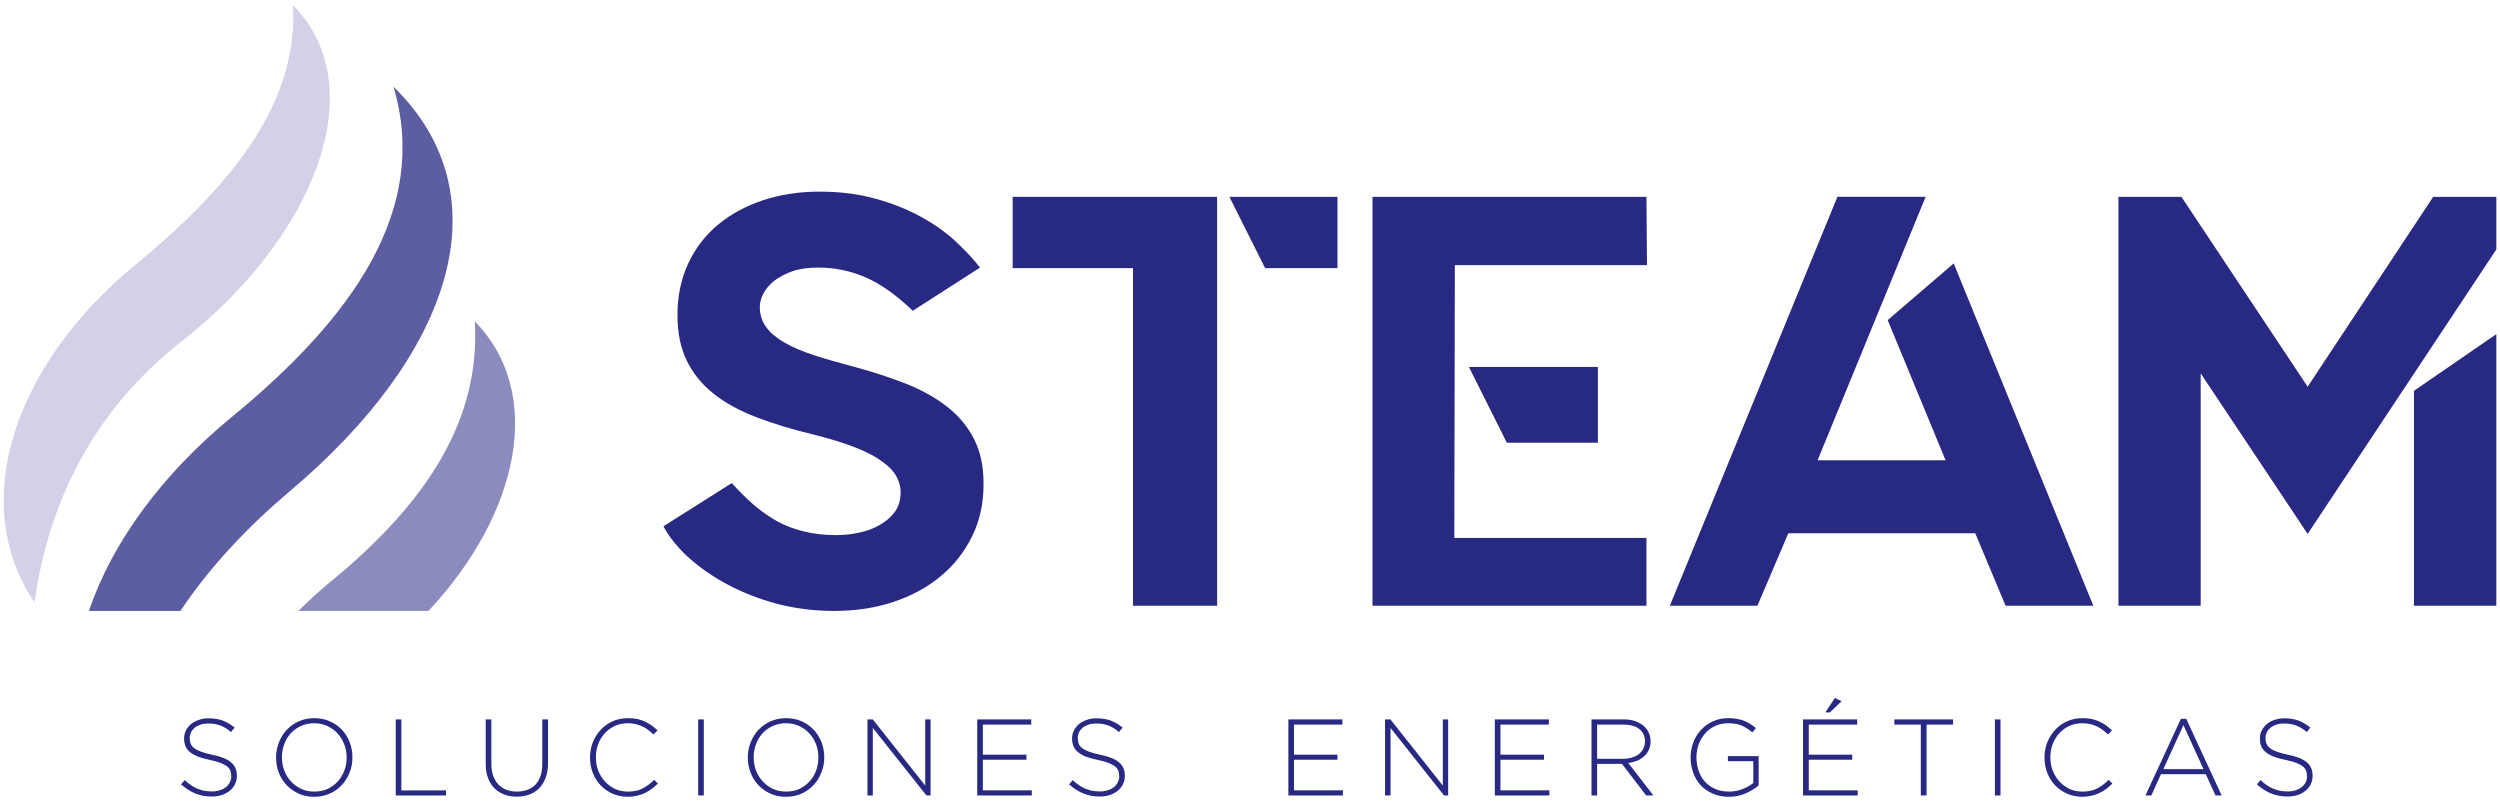
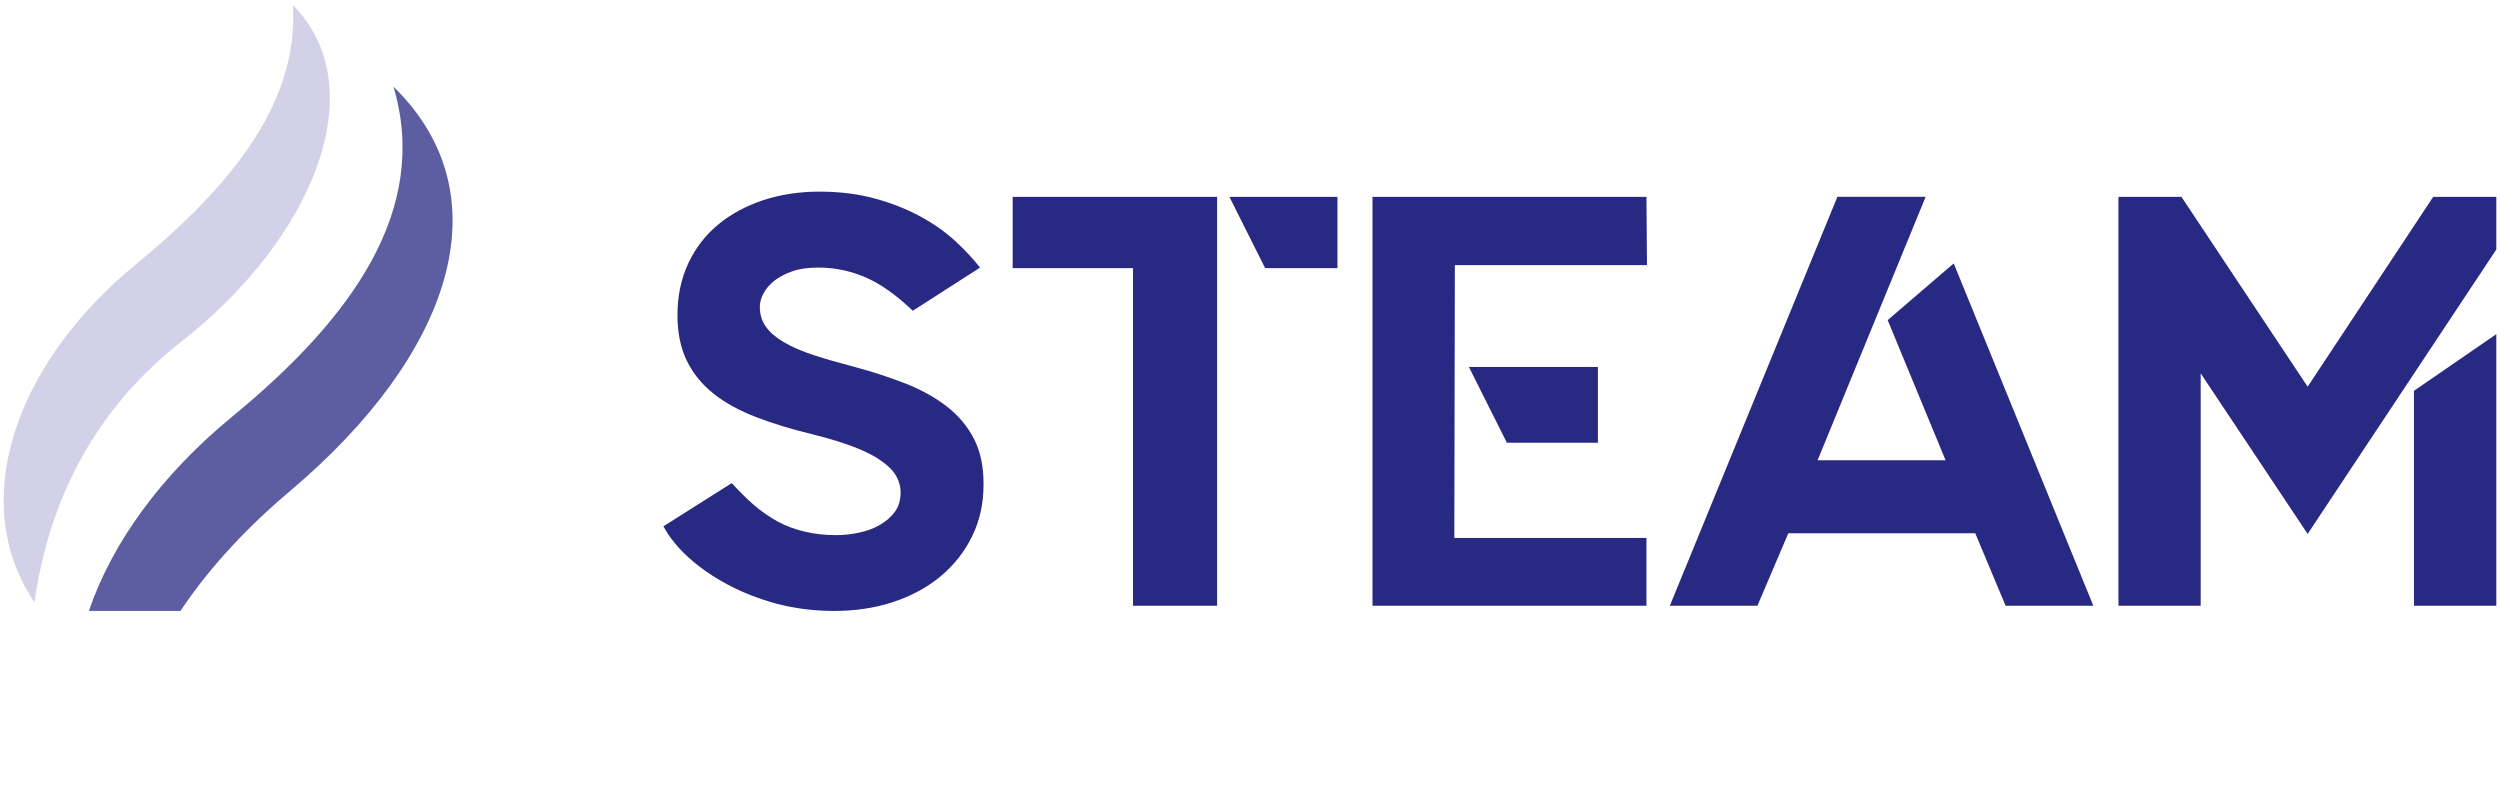
<svg xmlns="http://www.w3.org/2000/svg" version="1.1" id="Capa_1" x="0px" y="0px" width="530px" height="170px" viewBox="0 0 530 170" enable-background="new 0 0 530 170" xml:space="preserve">
  <g id="Capa_x0020_1">
    <path fill="#282983" d="M181.152,77.785c3.94,1.049,7.597,2.268,10.941,3.572c3.346,1.332,6.236,2.947,8.675,4.848   c2.438,1.898,4.337,4.166,5.697,6.803s2.041,5.781,2.041,9.41v0.369c0,3.969-0.794,7.596-2.409,10.885   c-1.616,3.316-3.855,6.15-6.69,8.504c-2.834,2.354-6.18,4.168-10.034,5.443c-3.827,1.275-8.022,1.898-12.558,1.898   c-4.224,0-8.249-0.51-12.075-1.502c-3.855-1.049-7.342-2.41-10.46-4.082c-3.146-1.672-5.896-3.572-8.249-5.697   c-2.353-2.127-4.139-4.338-5.386-6.662l14.485-9.156c1.587,1.73,3.146,3.289,4.705,4.648c1.587,1.361,3.231,2.496,4.961,3.459   c1.729,0.936,3.628,1.672,5.697,2.154c2.069,0.51,4.337,0.766,6.803,0.766c1.588,0,3.175-0.17,4.763-0.51   c1.615-0.34,3.09-0.852,4.394-1.617c1.332-0.736,2.409-1.672,3.231-2.777c0.822-1.133,1.247-2.523,1.247-4.166   c0-1.162-0.283-2.268-0.879-3.346c-0.566-1.076-1.559-2.125-2.976-3.146c-1.39-1.049-3.288-2.041-5.698-3.004   c-2.381-0.936-5.386-1.871-9.014-2.779c-4.479-1.076-8.476-2.295-12.02-3.656c-3.543-1.361-6.576-3.004-9.042-4.961   c-2.466-1.955-4.365-4.279-5.697-7.002c-1.333-2.721-1.984-5.98-1.984-9.693c0-4.025,0.765-7.682,2.296-10.971   c1.53-3.26,3.656-6.01,6.378-8.248c2.721-2.24,5.924-3.941,9.581-5.16c3.685-1.189,7.625-1.785,11.849-1.785   c4.365,0,8.334,0.51,11.877,1.502c3.544,0.965,6.719,2.24,9.524,3.771c2.807,1.529,5.272,3.26,7.37,5.186   c2.098,1.957,3.855,3.828,5.272,5.643l-14.258,9.154c-3.544-3.373-6.889-5.754-10.092-7.113c-3.175-1.361-6.491-2.041-9.949-2.041   c-2.154,0-3.997,0.254-5.527,0.793c-1.503,0.539-2.778,1.219-3.771,1.984c-0.992,0.793-1.758,1.672-2.296,2.664   c-0.539,0.992-0.794,1.957-0.794,2.863c0,1.645,0.426,3.061,1.304,4.252c0.851,1.219,2.154,2.297,3.827,3.289   c1.701,0.992,3.799,1.898,6.321,2.721S177.921,76.936,181.152,77.785z M258.028,41.729L258.028,41.729L258.028,41.729v86.684   h-17.83V56.838h-25.512V41.729H258.028z M260.636,41.729h22.904v15.109h-15.336L260.636,41.729z M338.759,93.857h-19.305   l-8.05-16.072h27.354V93.857z M349.048,41.729l0.114,14.484h-40.734l-0.113,57.828h40.733v14.371h-58.081V41.729H349.048z    M425.187,128.412l-6.435-15.363h-39.628l-6.548,15.363h-18.567l35.519-86.684h18.708L385.332,97.57h27.127l-12.273-29.707   l14.003-12.018l29.594,72.566H425.187z M515.839,41.729h13.38v11.168l-39.997,60.293l-22.678-34.043v49.266h-17.433V41.729h13.352   l26.759,40.252L515.839,41.729z M511.757,128.412V82.859l17.462-12.02v57.572H511.757z" />
    <path fill="#D2D1E7" d="M28.705,56.129C49.342,39.178,63.345,21.604,62.098,1.08c17.263,17.49,4.45,49.322-23.585,71.291   c-17.972,14.088-28.034,32.939-31.209,55.332C-6.983,106.5,3.108,77.162,28.705,56.129z" />
-     <path fill="#8C8BBE" d="M70.232,123.197c20.637-16.951,31.663-34.555,30.416-55.078c14.797,15.023,9.666,40.564-9.808,61.398H63.26   C65.442,127.334,67.767,125.209,70.232,123.197z" />
    <path fill="#5D5DA2" d="M49.086,88.443c25.598-21.004,42.066-43.994,34.328-70.072c23.924,23.357,11.934,57.146-21.855,85.662   c-8.73,7.371-16.923,15.902-23.301,25.484H18.841C23.83,114.863,34.402,100.52,49.086,88.443z" />
-     <path fill="#282983" d="M44.862,168.863c-1.275,0-2.438-0.229-3.486-0.652c-1.021-0.426-2.013-1.078-3.005-1.928l0.794-0.908   c0.453,0.426,0.879,0.795,1.332,1.078c0.426,0.313,0.879,0.539,1.333,0.736c0.481,0.199,0.963,0.34,1.445,0.455   c0.51,0.084,1.077,0.141,1.672,0.141c0.596,0,1.135-0.084,1.645-0.256c0.51-0.141,0.936-0.367,1.304-0.65   c0.341-0.283,0.624-0.625,0.822-1.021s0.312-0.822,0.312-1.275v-0.057c0-0.426-0.085-0.793-0.198-1.135   c-0.142-0.34-0.368-0.65-0.709-0.934c-0.368-0.256-0.821-0.512-1.417-0.738c-0.566-0.227-1.332-0.424-2.239-0.623   c-0.964-0.199-1.786-0.426-2.494-0.68c-0.681-0.285-1.248-0.596-1.701-0.965c-0.425-0.34-0.737-0.766-0.936-1.246   c-0.198-0.482-0.312-1.021-0.312-1.645v-0.029c0-0.596,0.142-1.162,0.396-1.672s0.624-0.963,1.077-1.361   c0.454-0.367,1.021-0.68,1.645-0.879c0.623-0.227,1.304-0.34,2.069-0.34c1.162,0,2.183,0.17,3.033,0.482   c0.85,0.34,1.672,0.822,2.494,1.475l-0.766,0.963c-0.765-0.68-1.53-1.133-2.324-1.418c-0.766-0.283-1.587-0.396-2.494-0.396   c-0.596,0-1.134,0.057-1.616,0.227c-0.481,0.17-0.907,0.369-1.247,0.652s-0.596,0.596-0.794,0.965   c-0.17,0.367-0.283,0.766-0.283,1.189v0.029c0,0.424,0.085,0.822,0.198,1.162c0.142,0.367,0.369,0.68,0.709,0.963   c0.368,0.283,0.851,0.539,1.445,0.766c0.624,0.227,1.418,0.453,2.353,0.652c1.871,0.369,3.231,0.906,4.054,1.615   c0.822,0.68,1.247,1.645,1.247,2.807v0.057c0,0.652-0.142,1.248-0.396,1.785c-0.283,0.539-0.652,0.992-1.105,1.391   c-0.481,0.367-1.049,0.68-1.701,0.906C46.365,168.75,45.656,168.863,44.862,168.863z M66.633,167.814   c1.021,0,1.928-0.17,2.778-0.539c0.821-0.396,1.53-0.908,2.154-1.559c0.595-0.652,1.077-1.418,1.417-2.297   c0.34-0.85,0.51-1.814,0.51-2.807v-0.027c0-1.021-0.17-1.957-0.538-2.836c-0.34-0.879-0.822-1.643-1.417-2.295   c-0.596-0.652-1.333-1.162-2.183-1.559c-0.822-0.369-1.758-0.568-2.75-0.568s-1.928,0.199-2.75,0.568   c-0.85,0.367-1.559,0.877-2.183,1.529c-0.595,0.652-1.077,1.418-1.389,2.297c-0.34,0.879-0.511,1.814-0.511,2.807v0.057   c0,0.992,0.171,1.928,0.511,2.805c0.34,0.879,0.822,1.645,1.417,2.297c0.624,0.652,1.333,1.191,2.183,1.559   C64.733,167.645,65.641,167.814,66.633,167.814z M66.604,168.92c-1.219,0-2.353-0.227-3.316-0.682   c-0.992-0.453-1.843-1.076-2.552-1.814c-0.708-0.764-1.247-1.643-1.644-2.635c-0.369-1.021-0.567-2.07-0.567-3.176v-0.027   c0-1.105,0.198-2.184,0.596-3.176c0.368-0.992,0.936-1.898,1.644-2.664c0.709-0.766,1.56-1.361,2.552-1.814s2.098-0.68,3.316-0.68   s2.324,0.227,3.316,0.68c1.021,0.453,1.871,1.049,2.579,1.814c0.681,0.766,1.248,1.645,1.616,2.637   c0.396,0.992,0.567,2.041,0.567,3.146c0.028,0.027,0.028,0.027,0,0.057c0,1.105-0.171,2.154-0.567,3.146   c-0.396,1.02-0.936,1.898-1.645,2.664c-0.708,0.766-1.559,1.389-2.579,1.842C68.929,168.693,67.823,168.92,66.604,168.92z    M83.896,152.506h1.19v15.053h9.468v1.076H83.896V152.506z M109.577,168.891c-0.963,0-1.87-0.141-2.664-0.453   c-0.822-0.313-1.502-0.736-2.098-1.332s-1.049-1.332-1.36-2.184c-0.341-0.85-0.482-1.842-0.482-2.977v-9.439h1.19v9.326   c0,1.9,0.482,3.373,1.446,4.422c0.936,1.021,2.296,1.561,3.997,1.561c0.821,0,1.559-0.143,2.211-0.369   c0.651-0.256,1.219-0.623,1.7-1.105c0.454-0.51,0.822-1.105,1.077-1.842c0.255-0.738,0.369-1.588,0.369-2.553v-9.439h1.219v9.299   c0,1.133-0.17,2.154-0.482,3.033c-0.34,0.879-0.793,1.643-1.36,2.238c-0.596,0.596-1.275,1.049-2.098,1.361   C111.448,168.721,110.541,168.891,109.577,168.891z M133.077,168.92c-1.134,0-2.211-0.227-3.203-0.652   c-0.964-0.426-1.814-1.021-2.523-1.758c-0.708-0.736-1.275-1.615-1.672-2.637c-0.397-1.02-0.596-2.098-0.596-3.26v-0.027   c0-1.135,0.198-2.211,0.596-3.232c0.425-1.02,0.964-1.898,1.7-2.664c0.709-0.766,1.56-1.361,2.523-1.785   c0.992-0.455,2.069-0.652,3.231-0.652c0.708,0,1.36,0.057,1.956,0.17c0.595,0.141,1.134,0.311,1.615,0.539   c0.511,0.227,0.964,0.51,1.417,0.82c0.426,0.313,0.851,0.652,1.276,1.049l-0.851,0.879c-0.369-0.34-0.737-0.65-1.105-0.963   c-0.397-0.283-0.794-0.539-1.247-0.736c-0.426-0.199-0.907-0.369-1.418-0.512c-0.51-0.113-1.077-0.17-1.672-0.17   c-0.964,0-1.871,0.17-2.693,0.539s-1.53,0.879-2.154,1.531c-0.595,0.652-1.077,1.416-1.417,2.295   c-0.341,0.879-0.511,1.814-0.511,2.836v0.057c0,0.992,0.17,1.955,0.511,2.834c0.368,0.879,0.851,1.645,1.445,2.297   c0.596,0.65,1.332,1.162,2.154,1.559c0.822,0.369,1.729,0.539,2.693,0.539c1.162,0,2.183-0.199,3.033-0.625   c0.85-0.424,1.7-1.049,2.522-1.871l0.794,0.795c-0.426,0.396-0.879,0.793-1.333,1.133c-0.453,0.34-0.935,0.625-1.445,0.879   c-0.51,0.256-1.077,0.426-1.672,0.568C134.438,168.834,133.785,168.92,133.077,168.92z M148.016,152.506h1.19v16.129h-1.19V152.506   z M166.667,167.814c0.992,0,1.899-0.17,2.75-0.539c0.822-0.396,1.559-0.908,2.154-1.559c0.624-0.652,1.077-1.418,1.417-2.297   c0.341-0.85,0.511-1.814,0.511-2.807v-0.027c0-1.021-0.17-1.957-0.511-2.836c-0.34-0.879-0.821-1.643-1.445-2.295   c-0.596-0.652-1.332-1.162-2.154-1.559c-0.851-0.369-1.786-0.568-2.778-0.568s-1.898,0.199-2.749,0.568   c-0.822,0.367-1.56,0.877-2.154,1.529c-0.624,0.652-1.077,1.418-1.418,2.297c-0.34,0.879-0.51,1.814-0.51,2.807v0.057   c0,0.992,0.17,1.928,0.51,2.805c0.341,0.879,0.822,1.645,1.446,2.297c0.595,0.652,1.332,1.191,2.154,1.559   C164.74,167.645,165.675,167.814,166.667,167.814z M166.61,168.92c-1.219,0-2.324-0.227-3.316-0.682   c-0.992-0.453-1.843-1.076-2.551-1.814c-0.709-0.764-1.247-1.643-1.616-2.635c-0.396-1.021-0.595-2.07-0.595-3.176v-0.027   c0-1.105,0.198-2.184,0.595-3.176c0.397-0.992,0.936-1.898,1.645-2.664s1.559-1.361,2.551-1.814s2.126-0.68,3.345-0.68   c1.22,0,2.325,0.227,3.317,0.68c0.991,0.453,1.842,1.049,2.551,1.814s1.247,1.645,1.644,2.637c0.369,0.992,0.567,2.041,0.567,3.146   c0,0.027,0,0.027,0,0.057c0,1.105-0.198,2.154-0.596,3.146c-0.396,1.02-0.935,1.898-1.644,2.664s-1.56,1.389-2.551,1.842   C168.936,168.693,167.829,168.92,166.61,168.92z M183.902,152.506h1.134l11.111,14.031v-14.031h1.134v16.129h-0.879l-11.366-14.314   v14.314h-1.134V152.506z M207.175,152.506h11.451v1.105h-10.261v6.379h9.241v1.076h-9.241v6.492h10.375v1.076h-11.565V152.506z    M233.14,168.863c-1.304,0-2.466-0.229-3.486-0.652c-1.049-0.426-2.041-1.078-3.005-1.928l0.766-0.908   c0.453,0.426,0.879,0.795,1.332,1.078c0.425,0.313,0.879,0.539,1.332,0.736c0.482,0.199,0.964,0.34,1.446,0.455   c0.51,0.084,1.077,0.141,1.672,0.141c0.596,0,1.162-0.084,1.645-0.256c0.51-0.141,0.936-0.367,1.304-0.65   c0.34-0.283,0.624-0.625,0.822-1.021s0.312-0.822,0.312-1.275v-0.057c0-0.426-0.085-0.793-0.198-1.135   c-0.142-0.34-0.368-0.65-0.709-0.934c-0.368-0.256-0.822-0.512-1.417-0.738c-0.567-0.227-1.332-0.424-2.239-0.623   c-0.964-0.199-1.786-0.426-2.495-0.68c-0.68-0.285-1.247-0.596-1.672-0.965c-0.454-0.34-0.766-0.766-0.964-1.246   c-0.198-0.482-0.312-1.021-0.312-1.645v-0.029c0-0.596,0.142-1.162,0.396-1.672s0.624-0.963,1.077-1.361   c0.453-0.367,1.021-0.68,1.645-0.879c0.623-0.227,1.304-0.34,2.069-0.34c1.162,0,2.183,0.17,3.032,0.482   c0.851,0.34,1.673,0.822,2.495,1.475l-0.766,0.963c-0.766-0.68-1.53-1.133-2.324-1.418c-0.766-0.283-1.588-0.396-2.495-0.396   c-0.595,0-1.134,0.057-1.615,0.227s-0.907,0.369-1.247,0.652c-0.341,0.283-0.596,0.596-0.794,0.965   c-0.17,0.367-0.255,0.766-0.255,1.189v0.029c0,0.424,0.057,0.822,0.17,1.162c0.142,0.367,0.368,0.68,0.737,0.963   c0.34,0.283,0.821,0.539,1.417,0.766c0.624,0.227,1.417,0.453,2.353,0.652c1.871,0.369,3.231,0.906,4.054,1.615   c0.822,0.68,1.247,1.645,1.247,2.807v0.057c0,0.652-0.142,1.248-0.396,1.785c-0.283,0.539-0.652,0.992-1.105,1.391   c-0.482,0.367-1.049,0.68-1.701,0.906C234.614,168.75,233.905,168.863,233.14,168.863z M273.137,152.506h11.452v1.105h-10.262   v6.379h9.213v1.076h-9.213v6.492h10.375v1.076h-11.565V152.506z M293.631,152.506h1.134l11.112,14.031v-14.031h1.134v16.129h-0.879   l-11.339-14.314v14.314h-1.162V152.506z M316.903,152.506h11.452v1.105h-10.262v6.379h9.241v1.076h-9.241v6.492h10.375v1.076   h-11.565V152.506z M344.031,160.869c0.68,0,1.304-0.086,1.87-0.256c0.567-0.17,1.077-0.396,1.503-0.709   c0.396-0.34,0.737-0.707,0.964-1.162c0.227-0.453,0.368-0.992,0.368-1.559v-0.057c0-1.076-0.425-1.955-1.219-2.58   c-0.794-0.623-1.956-0.936-3.43-0.936h-5.499v7.258H344.031z M337.397,152.506h6.775c0.992,0,1.871,0.143,2.636,0.426   c0.766,0.313,1.39,0.68,1.899,1.191c0.368,0.367,0.681,0.822,0.879,1.332c0.227,0.51,0.34,1.049,0.34,1.645v0.057   c0,0.68-0.113,1.275-0.368,1.785c-0.227,0.539-0.567,0.992-0.992,1.389c-0.425,0.369-0.907,0.68-1.474,0.936   c-0.596,0.227-1.22,0.396-1.899,0.482l5.329,6.887h-1.531l-5.13-6.689h-0.029h-5.243v6.689h-1.191V152.506z M366.51,168.92   c-1.275,0-2.409-0.227-3.401-0.682c-1.021-0.424-1.871-1.02-2.552-1.758c-0.708-0.764-1.219-1.643-1.587-2.635   c-0.369-1.021-0.567-2.098-0.567-3.232v-0.027c0-1.105,0.198-2.154,0.567-3.146c0.368-1.021,0.907-1.9,1.615-2.666   c0.709-0.764,1.531-1.389,2.523-1.842s2.069-0.68,3.26-0.68c0.68,0,1.275,0.027,1.813,0.141c0.539,0.086,1.049,0.227,1.531,0.396   c0.453,0.199,0.907,0.426,1.332,0.682c0.426,0.254,0.822,0.566,1.219,0.879l-0.765,0.906c-0.652-0.539-1.361-1.02-2.154-1.389   c-0.822-0.369-1.814-0.539-3.033-0.539c-0.992,0-1.871,0.199-2.693,0.568c-0.822,0.396-1.53,0.906-2.098,1.559   c-0.595,0.68-1.049,1.445-1.389,2.295c-0.312,0.879-0.482,1.814-0.482,2.779v0.027c0,1.049,0.171,2.014,0.482,2.893   c0.312,0.906,0.766,1.672,1.36,2.324c0.596,0.623,1.332,1.133,2.183,1.502s1.814,0.539,2.892,0.539c0.51,0,0.992-0.029,1.502-0.143   c0.482-0.086,0.936-0.227,1.39-0.396c0.425-0.17,0.851-0.369,1.219-0.596c0.396-0.199,0.737-0.453,1.021-0.68v-4.621h-5.386v-1.076   h6.52v6.207c-0.737,0.623-1.645,1.191-2.722,1.672C369.032,168.664,367.842,168.92,366.51,168.92z M388.988,147.971l1.417,0.682   l-2.466,2.381h-0.964L388.988,147.971z M382.242,152.506h11.48v1.105h-10.262v6.379h9.213v1.076h-9.213v6.492h10.375v1.076h-11.594   V152.506z M407.215,153.611h-5.612v-1.105h12.444v1.105h-5.613v15.023h-1.219V153.611z M422.919,152.506h1.19v16.129h-1.19V152.506   z M441.458,168.92c-1.162,0-2.239-0.227-3.203-0.652c-0.992-0.426-1.843-1.021-2.552-1.758c-0.708-0.736-1.275-1.615-1.672-2.637   c-0.397-1.02-0.596-2.098-0.596-3.26v-0.027c0-1.135,0.198-2.211,0.596-3.232c0.425-1.02,0.992-1.898,1.7-2.664   c0.709-0.766,1.56-1.361,2.523-1.785c0.992-0.455,2.069-0.652,3.231-0.652c0.736,0,1.389,0.057,1.956,0.17   c0.595,0.141,1.134,0.311,1.615,0.539c0.511,0.227,0.992,0.51,1.417,0.82c0.426,0.313,0.851,0.652,1.276,1.049l-0.851,0.879   c-0.34-0.34-0.709-0.65-1.105-0.963c-0.397-0.283-0.794-0.539-1.219-0.736c-0.454-0.199-0.936-0.369-1.446-0.512   c-0.51-0.113-1.077-0.17-1.672-0.17c-0.964,0-1.843,0.17-2.693,0.539c-0.822,0.369-1.53,0.879-2.154,1.531   c-0.595,0.652-1.077,1.416-1.417,2.295c-0.341,0.879-0.511,1.814-0.511,2.836v0.057c0,0.992,0.17,1.955,0.511,2.834   c0.368,0.879,0.851,1.645,1.445,2.297c0.624,0.65,1.332,1.162,2.154,1.559c0.822,0.369,1.729,0.539,2.693,0.539   c1.162,0,2.183-0.199,3.033-0.625c0.878-0.424,1.7-1.049,2.522-1.871l0.794,0.795c-0.426,0.396-0.851,0.793-1.305,1.133   c-0.453,0.34-0.935,0.625-1.474,0.879c-0.51,0.256-1.049,0.426-1.644,0.568C442.79,168.834,442.138,168.92,441.458,168.92z    M467.14,163.051l-4.252-9.326l-4.252,9.326H467.14z M462.349,152.393h1.134l7.513,16.242h-1.305l-2.069-4.506h-9.496l-2.041,4.506   h-1.247L462.349,152.393z M484.941,168.863c-1.275,0-2.438-0.229-3.487-0.652c-1.049-0.426-2.04-1.078-3.004-1.928l0.793-0.908   c0.426,0.426,0.879,0.795,1.305,1.078c0.453,0.313,0.906,0.539,1.36,0.736c0.453,0.199,0.936,0.34,1.445,0.455   c0.511,0.084,1.049,0.141,1.645,0.141c0.623,0,1.162-0.084,1.672-0.256c0.511-0.141,0.936-0.367,1.276-0.65   c0.368-0.283,0.651-0.625,0.85-1.021c0.199-0.396,0.284-0.822,0.284-1.275v-0.057c0-0.426-0.057-0.793-0.199-1.135   c-0.113-0.34-0.368-0.65-0.708-0.934c-0.341-0.256-0.794-0.512-1.39-0.738c-0.595-0.227-1.332-0.424-2.268-0.623   c-0.964-0.199-1.785-0.426-2.466-0.68c-0.709-0.285-1.275-0.596-1.701-0.965c-0.425-0.34-0.765-0.766-0.964-1.246   c-0.198-0.482-0.283-1.021-0.283-1.645v-0.029c0-0.596,0.113-1.162,0.397-1.672c0.255-0.51,0.595-0.963,1.077-1.361   c0.453-0.367,0.992-0.68,1.615-0.879c0.652-0.227,1.332-0.34,2.069-0.34c1.19,0,2.183,0.17,3.033,0.482   c0.851,0.34,1.701,0.822,2.494,1.475l-0.736,0.963c-0.794-0.68-1.56-1.133-2.325-1.418c-0.765-0.283-1.615-0.396-2.494-0.396   c-0.595,0-1.134,0.057-1.615,0.227c-0.482,0.17-0.907,0.369-1.248,0.652c-0.34,0.283-0.623,0.596-0.793,0.965   c-0.199,0.367-0.284,0.766-0.284,1.189v0.029c0,0.424,0.057,0.822,0.199,1.162c0.113,0.367,0.368,0.68,0.708,0.963   c0.341,0.283,0.822,0.539,1.446,0.766c0.595,0.227,1.389,0.453,2.353,0.652c1.871,0.369,3.203,0.906,4.054,1.615   c0.821,0.68,1.219,1.645,1.219,2.807v0.057c0,0.652-0.113,1.248-0.397,1.785c-0.255,0.539-0.623,0.992-1.105,1.391   c-0.453,0.367-1.021,0.68-1.672,0.906C486.443,168.75,485.734,168.863,484.941,168.863z" />
  </g>
</svg>